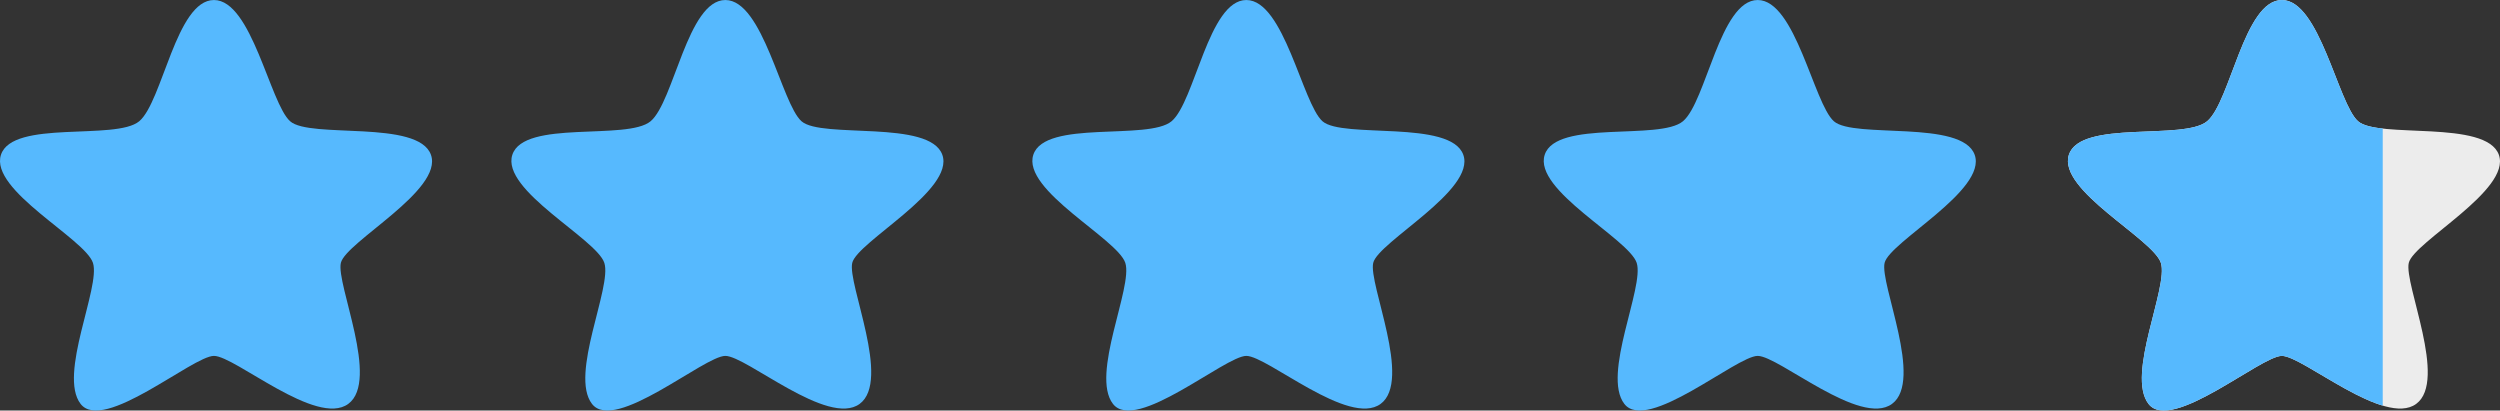
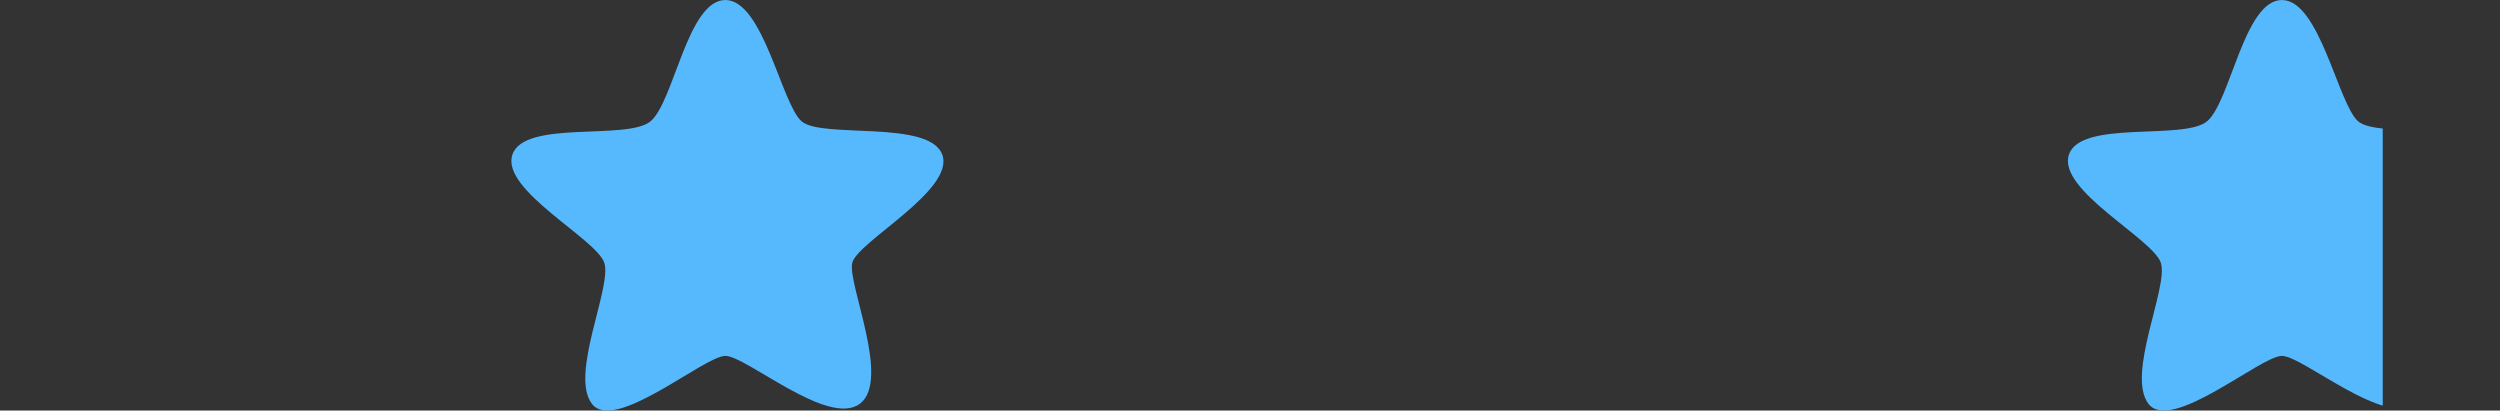
<svg xmlns="http://www.w3.org/2000/svg" id="Layer_1" data-name="Layer 1" width="395.23" height="64.899" viewBox="0 0 395.23 64.899">
  <rect x="0" y="0" width="395.23" height="64.899" fill="#333333" stroke="none" />
  <defs>
    <style>.cls-1{fill:none;}.cls-2{fill:#ececec;}.cls-3{fill:#56b9fe;}.cls-4{clip-path:url(#clip-path);}</style>
    <clipPath id="clip-path">
      <rect class="cls-1" x="324.367" y="0" width="52.323" height="64.899" />
    </clipPath>
  </defs>
  <g id="Group_3870" data-name="Group 3870">
-     <path id="Path_4943" data-name="Path 4943" class="cls-2" d="M339.663,63.853c3.582,4.63,17.763-7.6,21.087-7.589s16.214,11.265,21.229,7.589-1.953-18.968-1.171-22.293,16.246-11.491,14.241-17.089-19.087-2.5-22.259-5.3S366.714.004,360.749.004s-8.135,16.082-11.822,19.167-20.028-.295-21.855,5.3,13.3,13.276,14.543,17.089S336.081,59.223,339.663,63.853Z" />
-     <path id="Path_4933" data-name="Path 4933" class="cls-3" d="M12.742,63.853c3.582,4.63,17.763-7.6,21.087-7.589s16.214,11.265,21.229,7.589S53.105,44.885,53.887,41.56,70.133,30.069,68.128,24.471s-19.087-2.5-22.259-5.3S39.793.004,33.828.004,25.694,16.086,22.007,19.171s-20.028-.295-21.855,5.3,13.3,13.276,14.543,17.089S9.16,59.223,12.742,63.853Z" />
    <path id="Path_4939" data-name="Path 4939" class="cls-3" d="M93.588,63.853c3.582,4.63,17.763-7.6,21.087-7.589s16.214,11.265,21.229,7.589-1.953-18.968-1.171-22.293,16.246-11.491,14.241-17.089-19.087-2.5-22.259-5.3S120.639.004,114.674.004s-8.135,16.082-11.822,19.167-20.028-.295-21.855,5.3S94.297,37.747,95.54,41.56,90.006,59.223,93.588,63.853Z" />
-     <path id="Path_4940" data-name="Path 4940" class="cls-3" d="M175.95,63.853c3.582,4.63,17.763-7.6,21.087-7.589s16.214,11.265,21.229,7.589-1.953-18.968-1.171-22.293,16.246-11.491,14.241-17.089-19.087-2.5-22.259-5.3S203.001.004,197.036.004s-8.135,16.082-11.822,19.167-20.028-.295-21.855,5.3,13.3,13.276,14.543,17.089S172.368,59.223,175.95,63.853Z" />
-     <path id="Path_4941" data-name="Path 4941" class="cls-3" d="M256.796,63.853c3.582,4.63,17.763-7.6,21.087-7.589s16.214,11.265,21.229,7.589-1.953-18.968-1.171-22.293,16.246-11.491,14.241-17.089-19.087-2.5-22.259-5.3S283.847.004,277.882.004,269.747,16.086,266.06,19.171s-20.028-.295-21.855,5.3,13.3,13.276,14.543,17.089S253.214,59.223,256.796,63.853Z" />
    <g class="cls-4">
      <g id="Mask_Group_56" data-name="Mask Group 56">
        <path id="Path_4942" data-name="Path 4942" class="cls-3" d="M339.664,63.853c3.582,4.63,17.763-7.6,21.087-7.589s16.214,11.265,21.229,7.589-1.953-18.968-1.171-22.293S397.055,30.069,395.05,24.471s-19.087-2.5-22.259-5.3S366.715.004,360.75.004s-8.135,16.082-11.822,19.167-20.028-.295-21.855,5.3,13.3,13.276,14.543,17.089S336.082,59.223,339.664,63.853Z" />
      </g>
    </g>
  </g>
</svg>